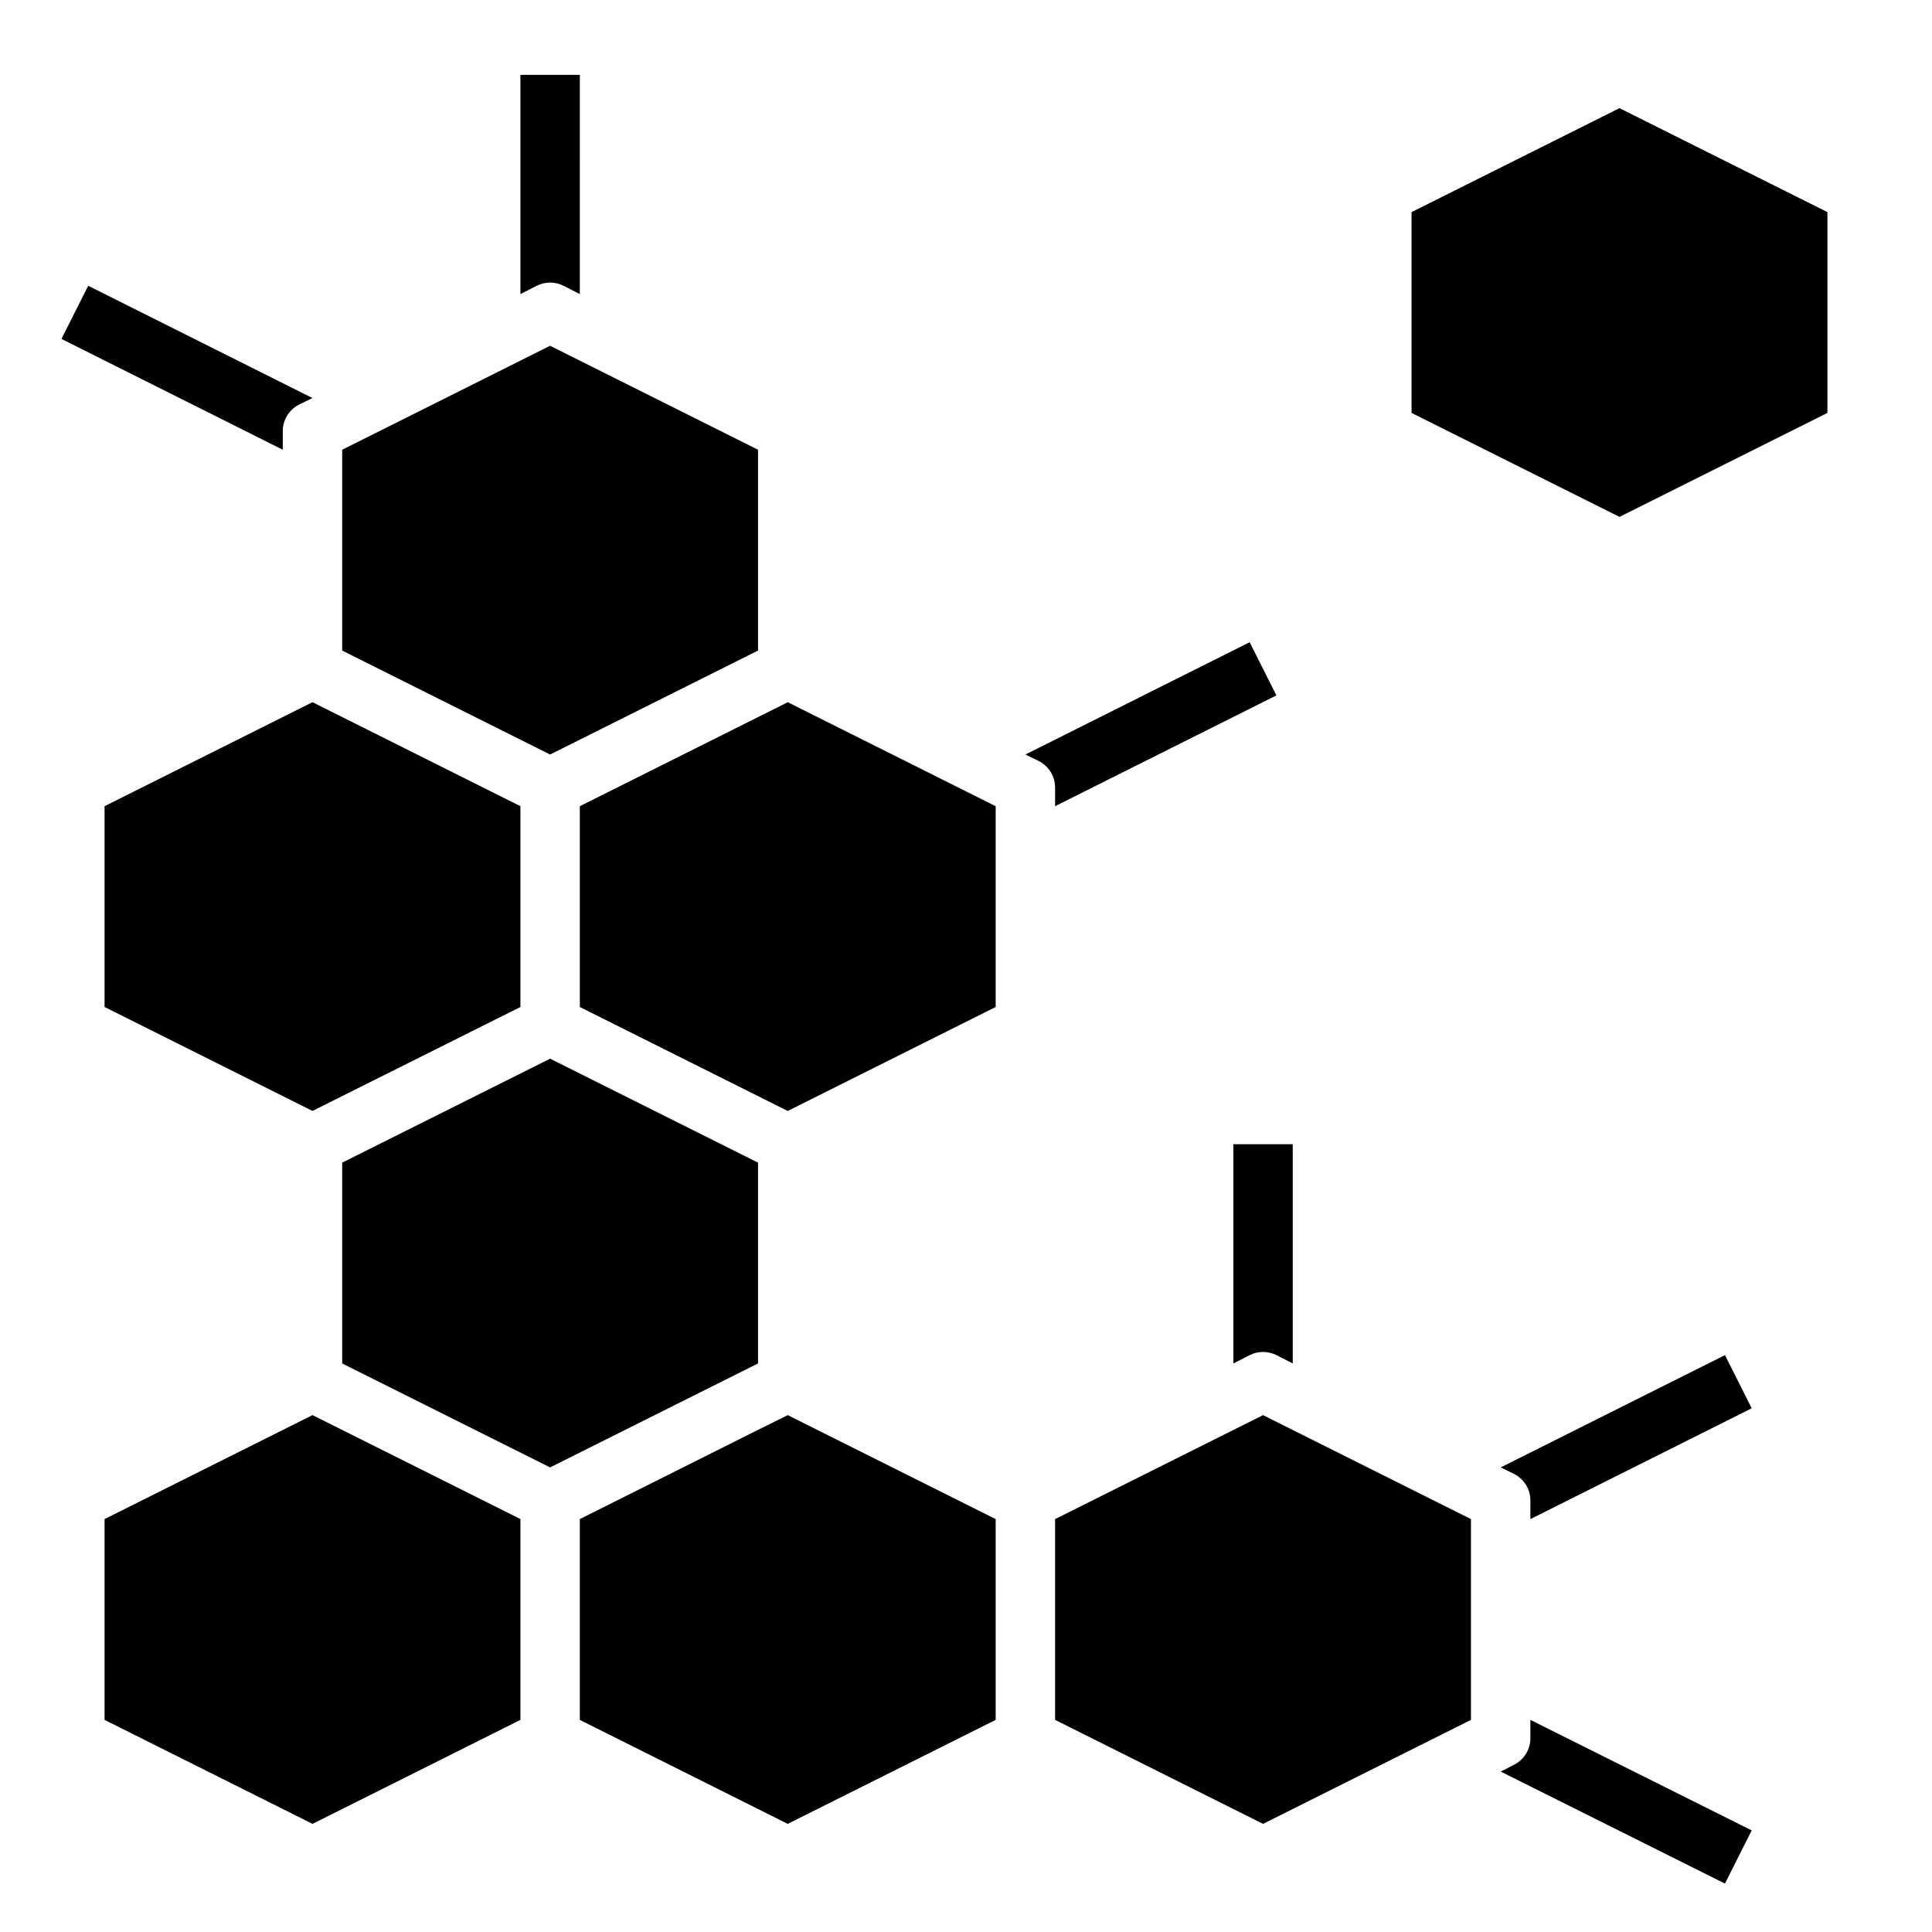
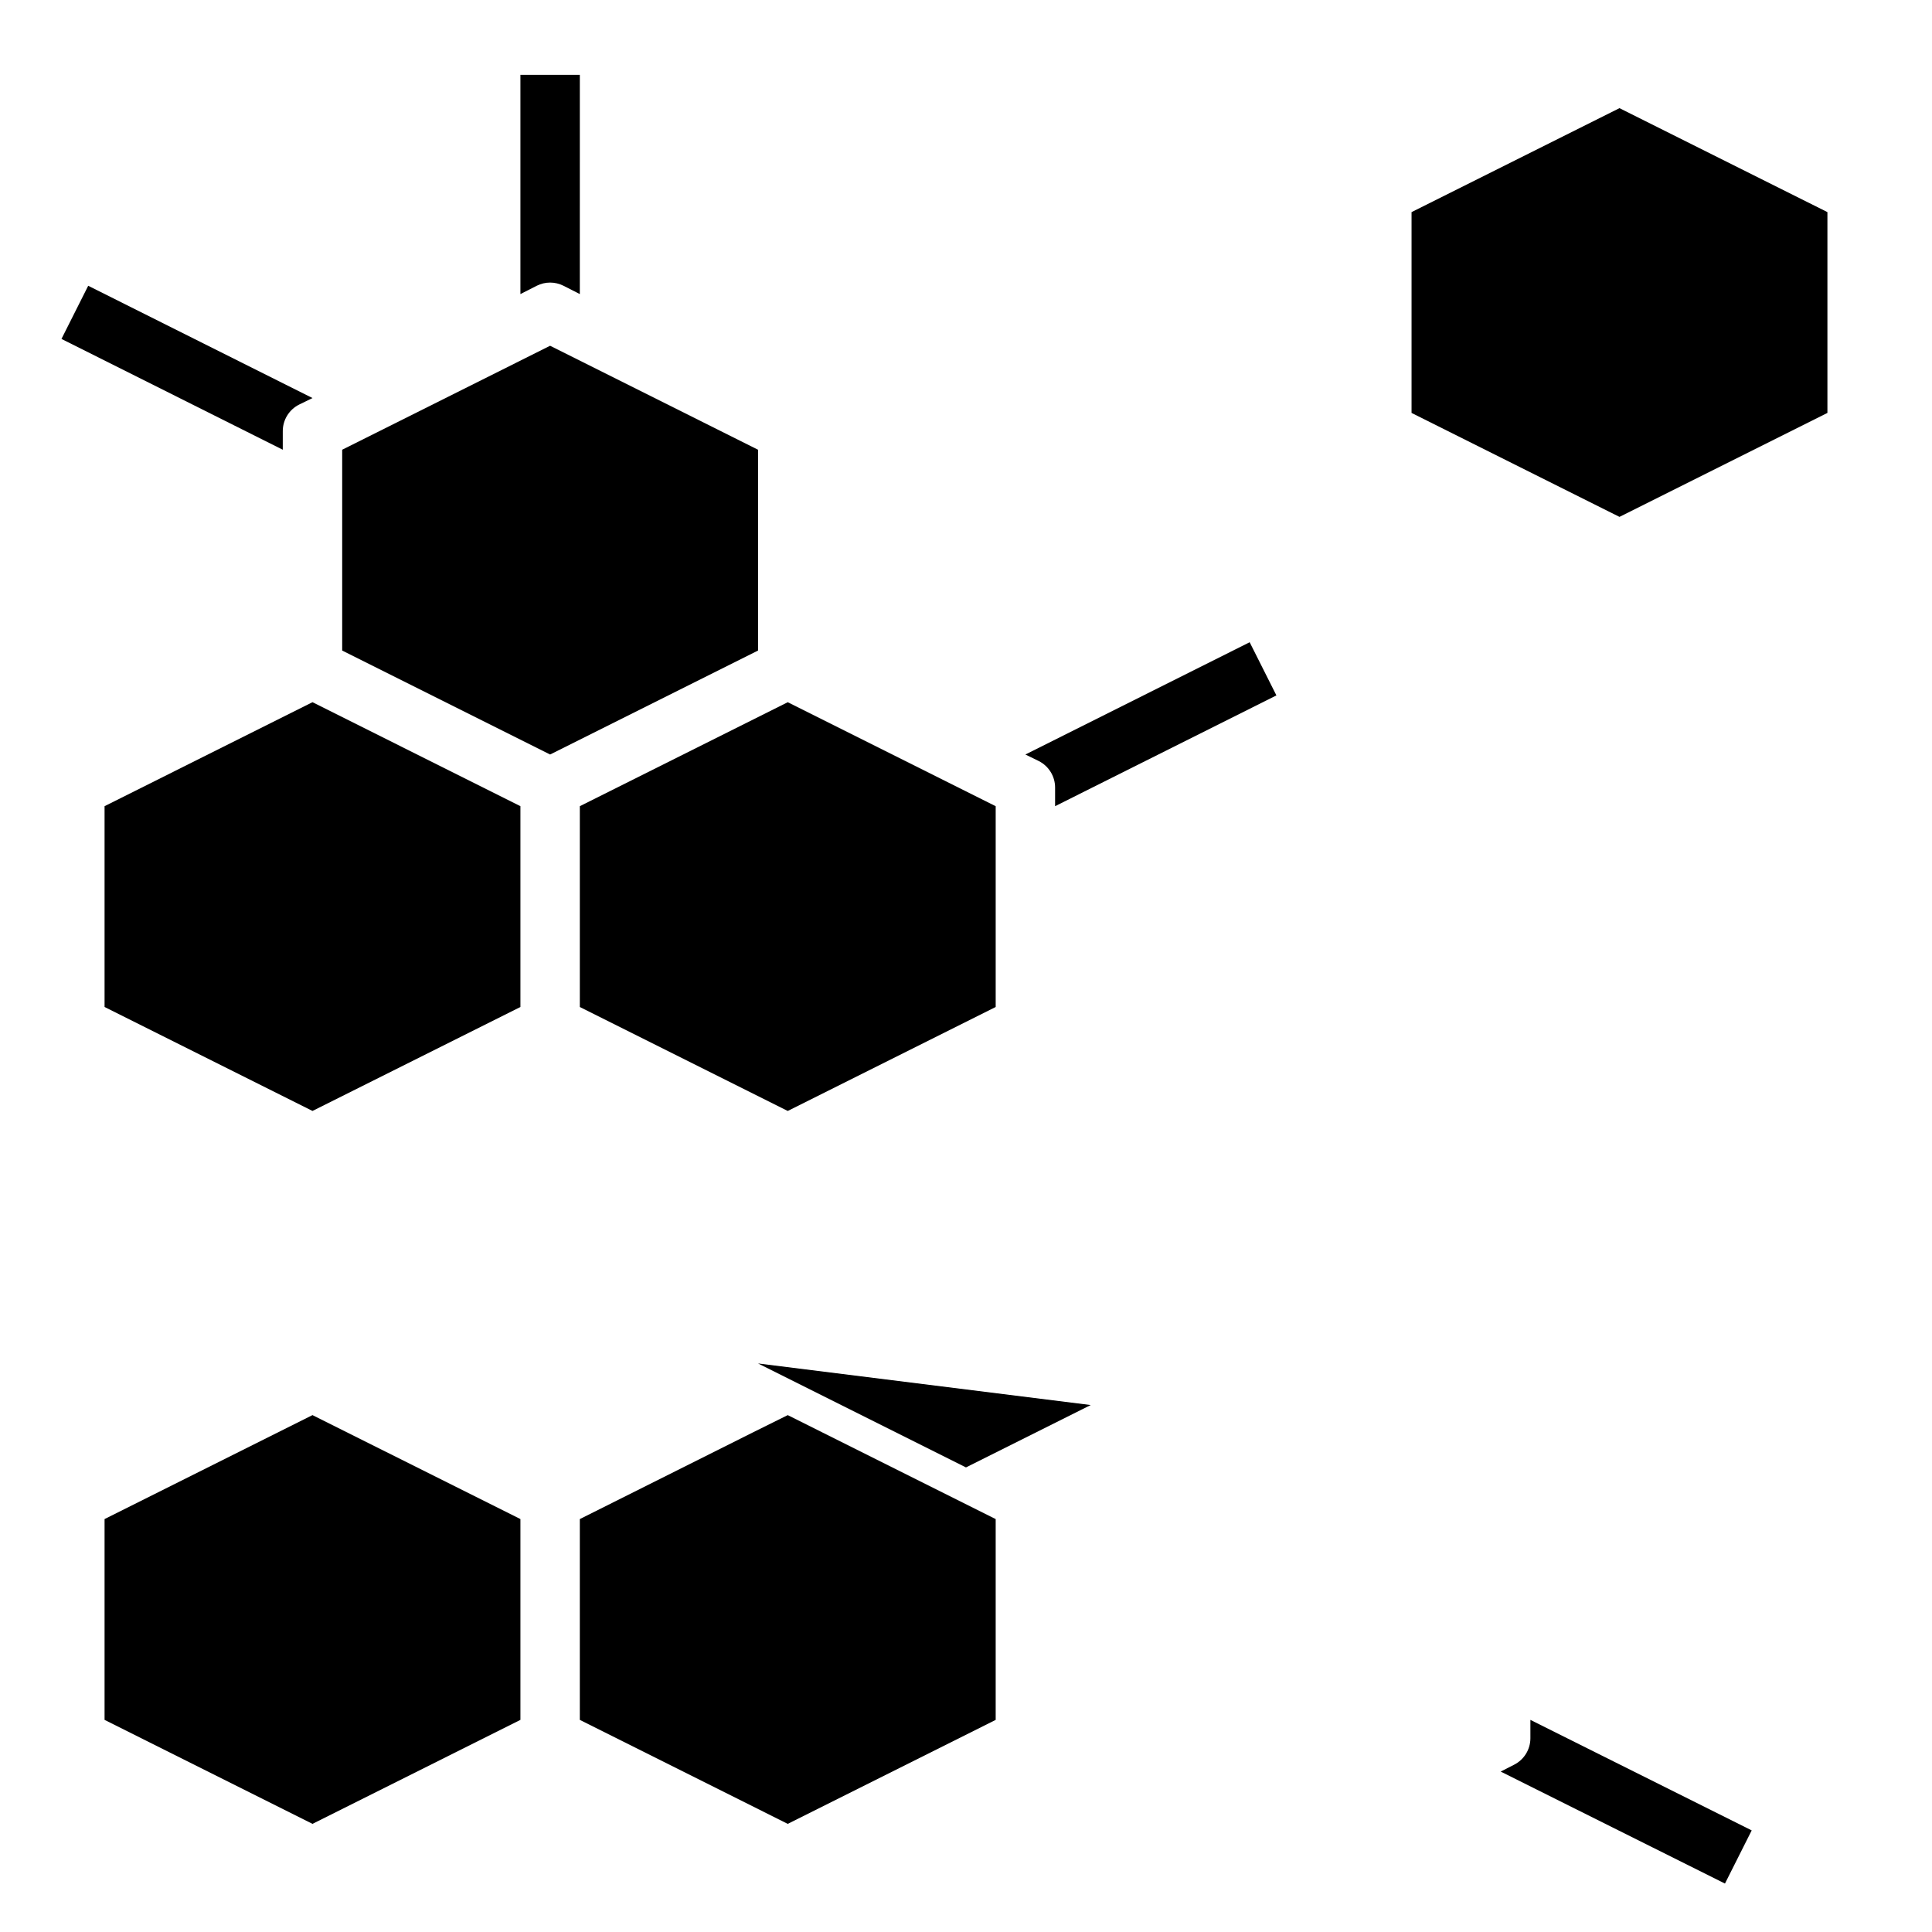
<svg xmlns="http://www.w3.org/2000/svg" fill="#000000" width="800px" height="800px" version="1.1" viewBox="144 144 512 512">
  <g>
    <path d="m297.66 357.65v53.215l55.102 27.551 55.105-27.551v-53.215l-55.105-27.555z" />
    <path d="m343.71 523.51-46.051 23.062v53.215l55.102 27.555 55.105-27.555v-53.215l-55.105-27.551z" />
    <path d="m171.71 410.86 55.102 27.551 55.105-27.551v-53.215l-55.105-27.555-55.102 27.555z" />
-     <path d="m344.89 505.33v-53.219l-55.105-27.551-55.102 27.551v53.219l55.102 27.551 33.062-16.531z" />
+     <path d="m344.89 505.33v-53.219v53.219l55.102 27.551 33.062-16.531z" />
    <path d="m171.71 546.57v53.215l55.102 27.555 55.105-27.555v-53.215l-55.105-27.551z" />
    <path d="m344.89 316.4v-53.215l-55.105-27.555-55.102 27.555v53.215l55.102 27.551z" />
-     <path d="m423.61 546.57v53.215l55.105 27.555 55.105-27.555v-53.215l-55.105-27.551z" />
    <path d="m573.18 172.66-55.105 27.551v53.215l55.105 27.551 55.105-27.551v-53.215z" />
    <path d="m293.33 219.73 4.328 2.203 0.004-58.098h-15.746v58.098l4.328-2.203c2.231-1.125 4.859-1.125 7.086 0z" />
    <path d="m218.94 258.3c-0.02-2.992 1.656-5.738 4.332-7.082l3.543-1.73-59.438-29.758-7.086 14.09 58.648 29.363z" />
    <path d="m482.26 328.29-7.086-14.09-59.434 29.754 3.543 1.73c2.672 1.348 4.352 4.094 4.328 7.086v4.879z" />
-     <path d="m470.85 505.33 4.328-2.203v-0.004c2.231-1.121 4.856-1.121 7.086 0l4.328 2.203v-58.094h-15.742z" />
-     <path d="m541.7 532.88 3.543 1.73c2.672 1.348 4.348 4.094 4.328 7.086v4.879l58.648-29.363-7.086-14.09z" />
    <path d="m549.57 604.67c-0.008 2.965-1.684 5.672-4.328 7.004l-3.543 1.812 59.434 29.676 7.086-14.09-58.648-29.285z" />
  </g>
</svg>